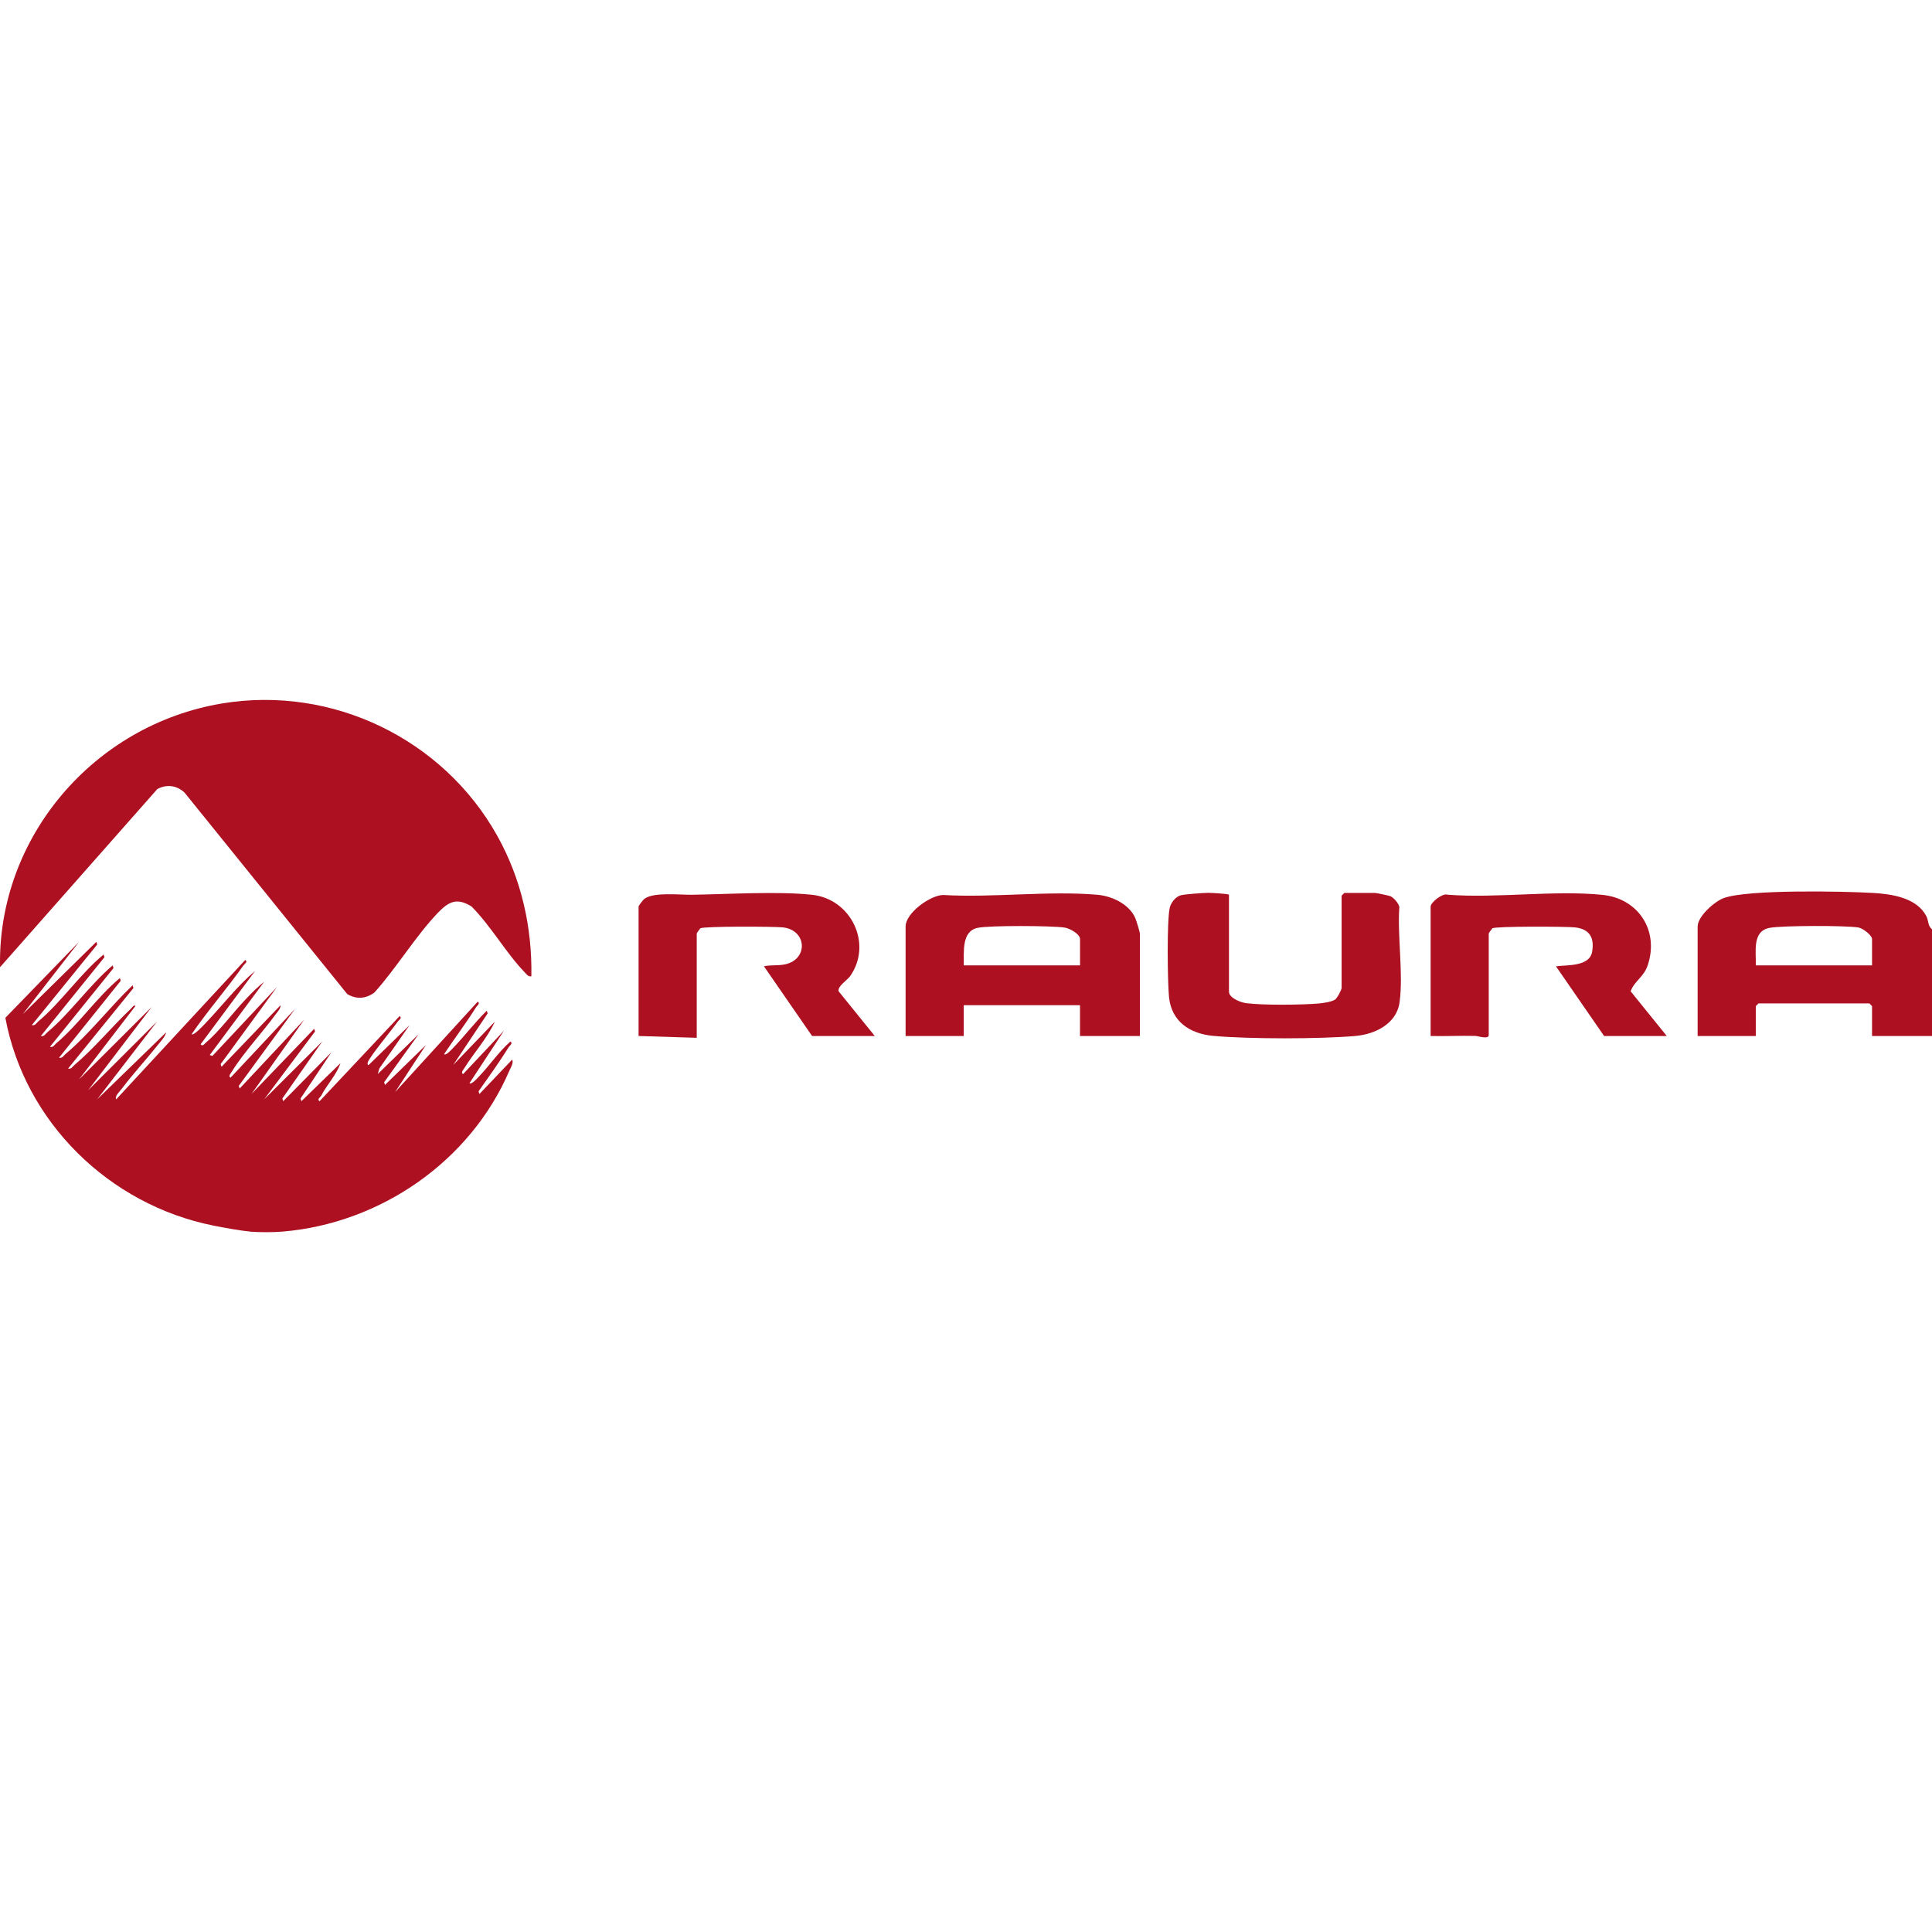
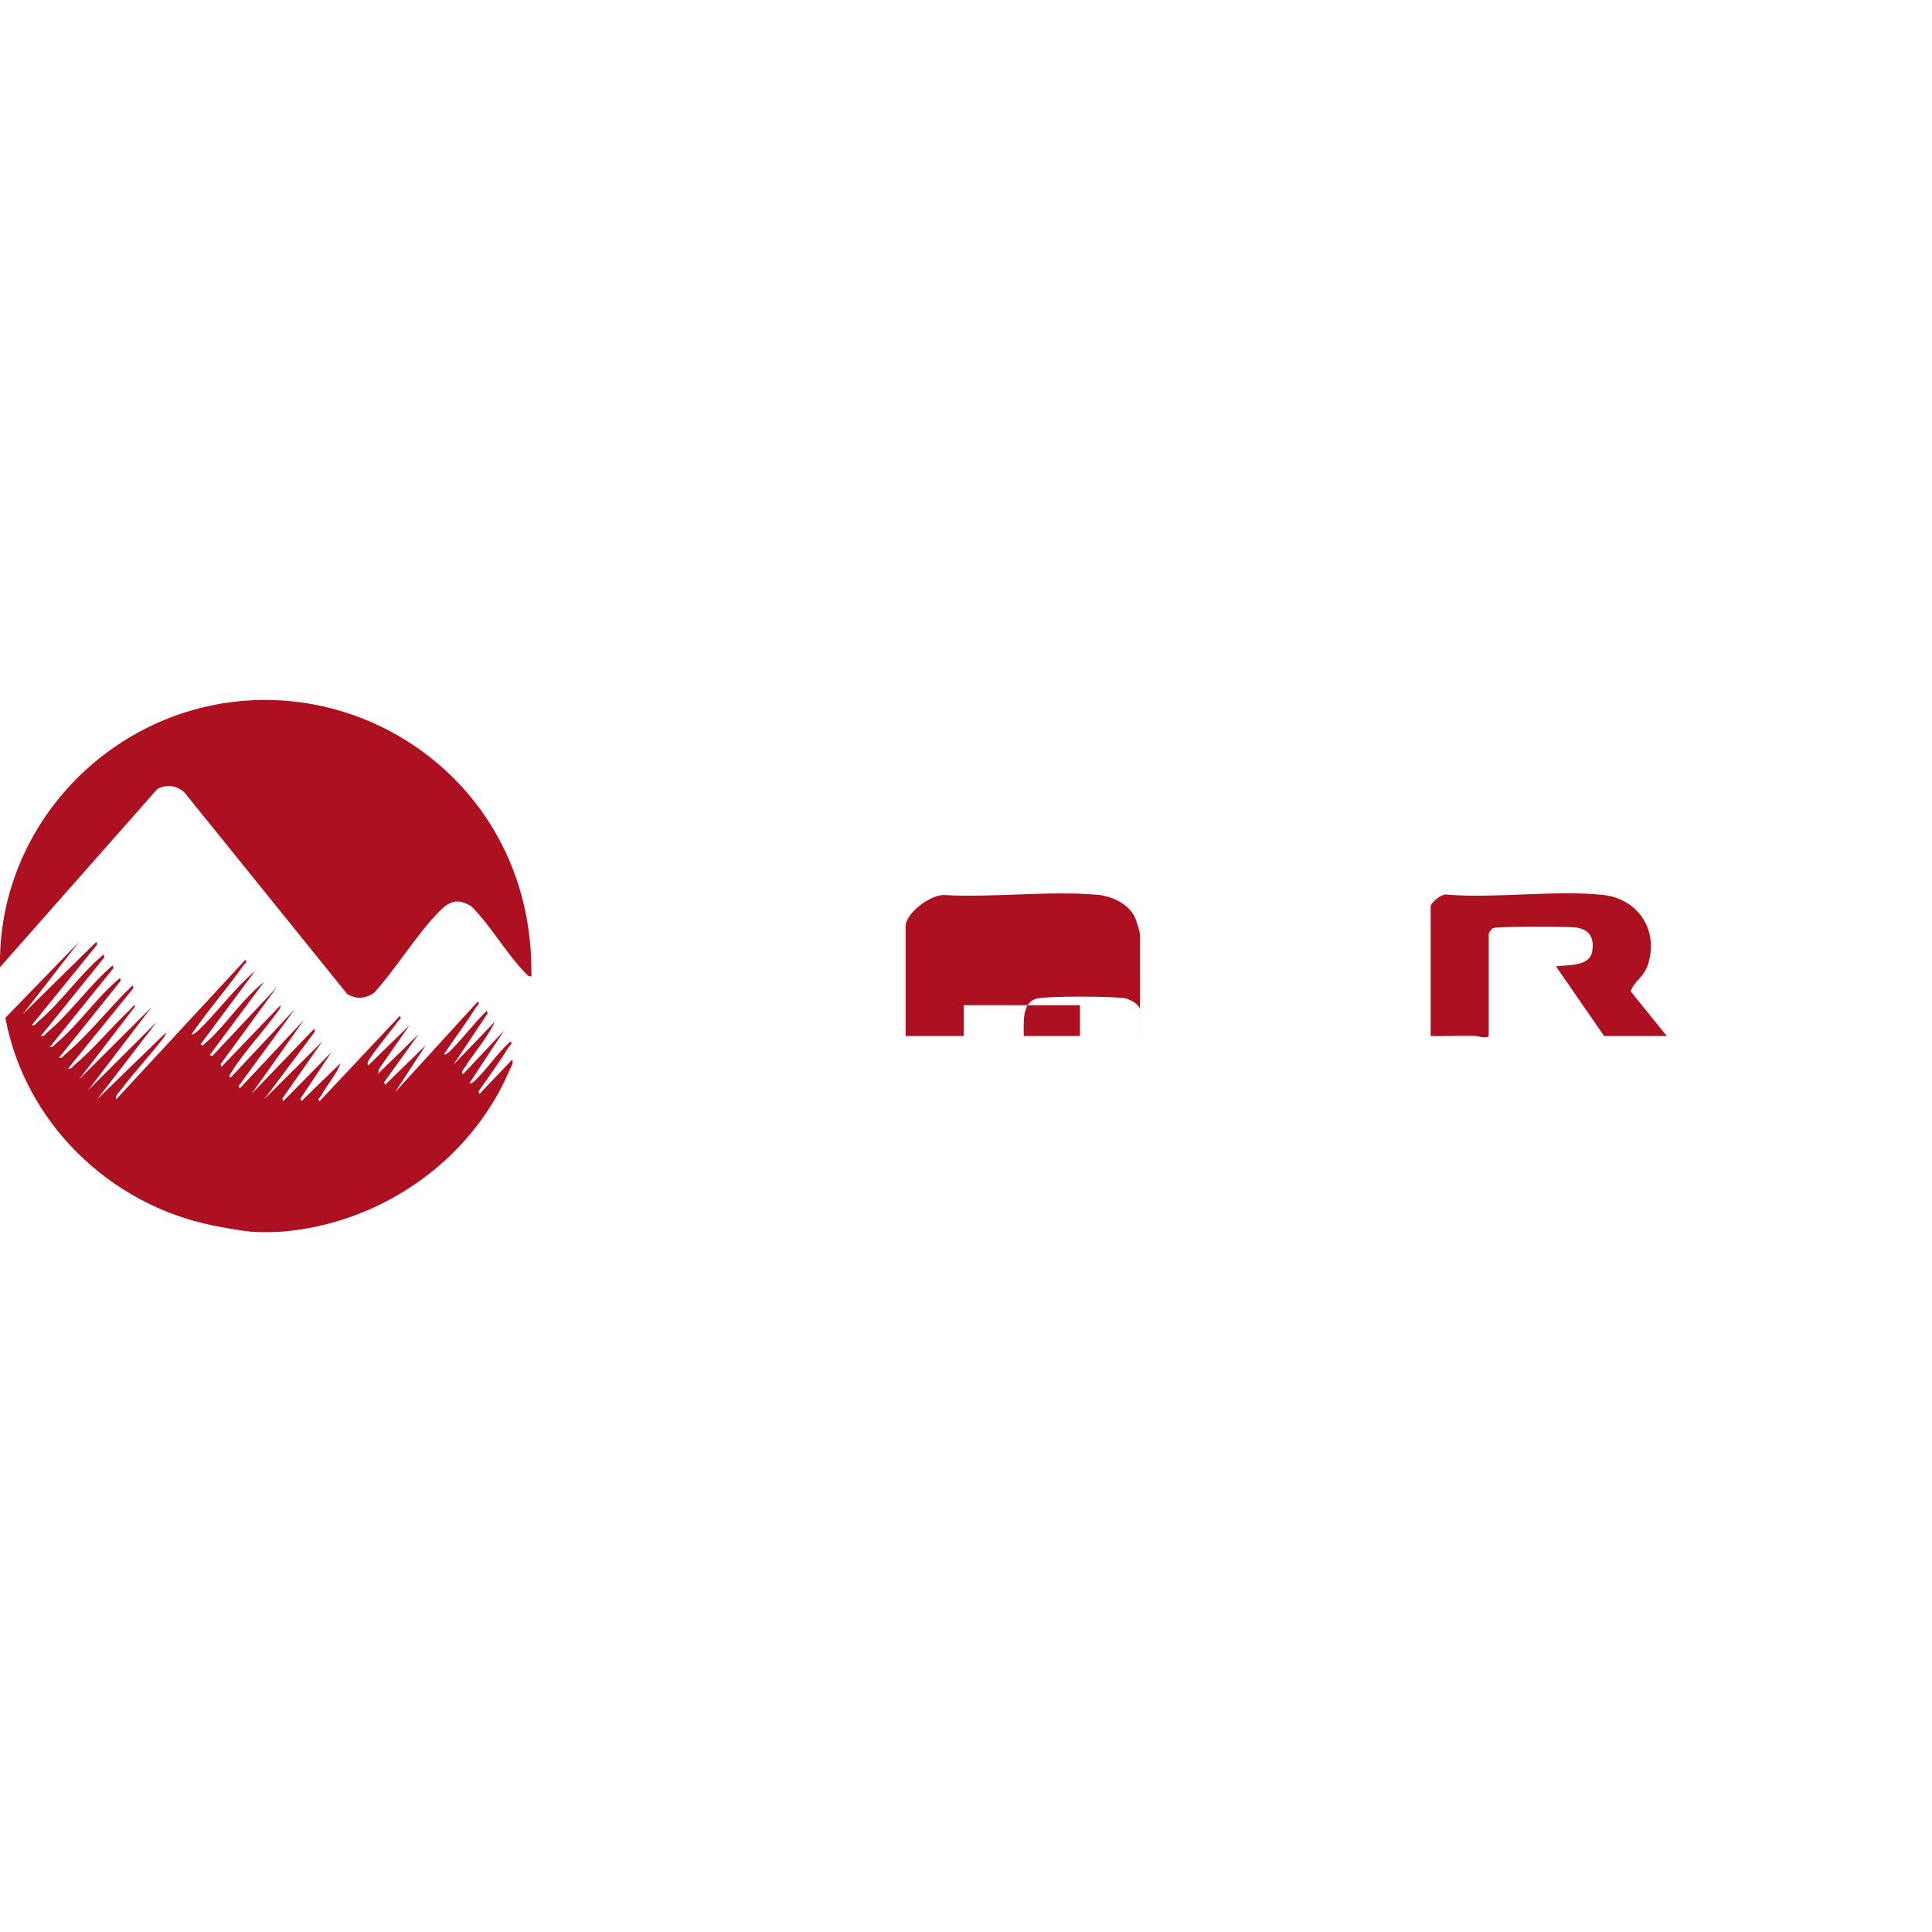
<svg xmlns="http://www.w3.org/2000/svg" id="Capa_1" data-name="Capa 1" viewBox="0 0 512 512">
  <defs>
    <style>
      .cls-1 {
        fill: #ad1121;
      }
    </style>
  </defs>
  <path class="cls-1" d="M66.21,326.36c-2.58-.21-7.07-1.05-9.73-1.58-27.56-5.55-49.91-27.39-55.06-55.05l19.53-20.13-14.92,19.18,19.5-19.18.23.71-17.33,21.35c.9.21,1.15-.5,1.69-.95,6.04-5.05,11.13-12.63,17.33-17.75l.23.71-16.85,20.87c.9.21,1.15-.5,1.69-.95,6.15-5.16,11.15-12.48,17.33-17.75l.23.71-16.85,20.87c.9.21,1.15-.5,1.69-.95,5.89-4.93,10.81-12.28,16.85-17.27l.23.71-16.36,20.39c.9.21,1.15-.5,1.69-.95,6.3-5.28,11.83-12.54,17.81-18.23l.23.71-17.33,21.35c.9.21,1.15-.5,1.69-.95,5.09-4.26,9.98-10.21,14.92-14.87.2-.19,1.01-1.33,1.21-.72l-14.92,19.42,19.25-19.19-16.84,22.07,18.28-18.23-15.88,20.63,18.28-17.75c-.31,1.25-1.59,2.55-2.41,3.59-3.03,3.82-6.41,7.43-9.33,11.33-.5.66-1.98,2-1.5,2.83l34.19-36.93c.81.5-.21,1.05-.48,1.44-4.37,6.22-9.44,11.95-13.72,18.22.54.53,3.4-2.61,3.86-3.1,4.32-4.54,8.18-9.62,12.98-13.68l-14.44,19.43c.48.78,1.06-.16,1.45-.48,3.47-2.9,7.32-8.13,10.57-11.53,1.51-1.58,3.11-3.19,4.82-4.54l-14.44,19.43.71.23,17.09-18.23-14.91,20.4.23.71,15.64-16.31c.06.9-.74,1.65-1.25,2.35-3.59,4.95-8.5,10.14-11.66,15.25-.25.41-1.03,1.24-.33,1.59l17.09-18.23-14.91,20.4.23.71,17.09-18.23-13.95,19.67,16.61-17.27.23.71-13.48,17.99,15.4-15.35-10.58,15.12.23.71,12.76-12.95-8.17,12.24.23.71,10.35-10.07c-1.09,3.16-3.55,5.62-5.09,8.59-.21.41-1.24,1.01-.44,1.48l21.19-22.54c.81.5-.21,1.05-.48,1.44-1.45,2.08-7.47,9.31-7.94,10.8-.08.24-.13.78.23.71l10.83-10.55-7.99,11.46-.43,1.49,10.83-10.55-9.14,12.72.23.71,10.83-10.55-8.17,12.47,21.9-23.98c.77.44-.18,1.08-.44,1.48-2.65,4.25-5.7,8.26-8.47,12.42.51.48,2.03-1.25,2.42-1.66,3.05-3.16,5.75-6.76,8.9-9.84l.23.71-9.14,13.68,11.06-11.51c-2.06,4.47-5.52,8.19-8.09,12.32-.26.41-1.03,1.24-.33,1.59l10.83-11.51-9.14,13.91c.51.48,2.03-1.25,2.42-1.66,2.89-2.99,5.27-6.59,8.41-9.36.77.44-.18,1.08-.44,1.48-2.5,4-5.27,7.86-7.99,11.71l.23.71,8.67-9.11c.47.82-.45,2.25-.79,3.05-10.31,23.89-34.1,40.37-60.11,42.53-2.41.2-6.26.2-8.67,0Z" />
-   <path class="cls-1" d="M512,246.25v28.3h-15.89v-7.92l-.72-.72h-29.37l-.72.72v7.92h-15.41v-29.02c0-2.67,4.45-6.62,6.89-7.52,6.31-2.34,31.75-1.83,39.58-1.37,4.98.29,11.52,1.24,14.11,6.09.64,1.2.4,2.66,1.51,3.53ZM496.11,255.84v-6.96c0-1.03-2.46-2.91-3.64-3.09-3.53-.55-19.99-.53-23.45.09-4.76.85-3.59,6.32-3.72,9.96h30.81Z" />
  <path class="cls-1" d="M140.83,258.72c-.84.17-1.19-.43-1.69-.95-4.99-5.14-9.03-12.37-14.18-17.54-3.91-2.46-6.11-1.25-8.93,1.69-5.93,6.19-11,14.68-16.83,21.13-2.3,1.66-4.72,1.82-7.17.4l-43.15-53.43c-2.09-1.9-4.67-2.24-7.18-.92L.01,256.32c-.69-34.44,24.91-64.28,58.87-69.9,29.2-4.83,58.56,9.42,72.88,35.04,6.39,11.44,9.27,24.15,9.06,37.26Z" />
-   <path class="cls-1" d="M302.1,274.55h-15.89v-8.16h-30.81v8.16h-15.41v-29.02c0-3.53,6.4-8.23,9.91-8.35,13.2.78,27.87-1.18,40.9-.06,3.92.34,8.5,2.5,10.09,6.25.26.61,1.2,3.67,1.2,4.08v27.1ZM286.22,255.84v-6.96c0-1.38-2.79-2.89-4.14-3.07-3.54-.5-19.69-.59-22.95.07-4.4.88-3.63,6.54-3.72,9.96h30.81Z" />
-   <path class="cls-1" d="M231.82,274.55h-16.61l-12.76-18.47c1.9-.43,3.76-.1,5.71-.54,6.08-1.39,5.67-9.05-.66-9.77-2.31-.26-20.97-.33-21.9.24-.25.31-.96,1.21-.96,1.44v27.58l-15.41-.48v-34.3c0-.23,1.1-1.65,1.42-1.94,2.24-1.99,9.48-1.14,12.77-1.19,9.38-.14,22.7-.97,31.79.01,10.39,1.12,16.09,13.03,10.08,21.56-.78,1.1-3.4,2.69-3.05,4.01l9.58,11.85Z" />
+   <path class="cls-1" d="M302.1,274.55h-15.89v-8.16h-30.81v8.16h-15.41v-29.02c0-3.53,6.4-8.23,9.91-8.35,13.2.78,27.87-1.18,40.9-.06,3.92.34,8.5,2.5,10.09,6.25.26.61,1.2,3.67,1.2,4.08v27.1Zv-6.96c0-1.38-2.79-2.89-4.14-3.07-3.54-.5-19.69-.59-22.95.07-4.4.88-3.63,6.54-3.72,9.96h30.81Z" />
  <path class="cls-1" d="M441.71,274.55h-16.61l-12.76-18.47c2.91-.39,8.92.13,9.59-3.86.63-3.72-.65-6.01-4.54-6.45-2.31-.26-20.97-.33-21.9.24-.25.31-.96,1.21-.96,1.44v26.86c0,1.21-2.83.24-3.59.22-3.93-.1-7.89.12-11.81.02v-34.3c0-1.06,3.13-3.67,4.55-3.14,13.13.99,28.02-1.25,40.94.03,9.6.95,15.13,9.54,12.03,18.69-1.09,3.2-3.55,4.15-4.51,6.88l9.58,11.85Z" />
-   <path class="cls-1" d="M325.69,237.13v25.67c0,1.69,3.16,2.89,4.63,3.06,4.6.56,14.51.47,19.22.07,1.14-.1,3.37-.43,4.27-1.03.57-.38,1.73-2.62,1.73-3.07v-24.47l.72-.72h8.18c.29,0,3.57.68,3.97.84.95.39,2.2,1.85,2.43,2.86-.55,7.86,1.1,17.65.06,25.28-.78,5.71-6.5,8.48-11.74,8.93-9.56.82-28.01.83-37.56-.02-6.24-.56-11.14-3.77-11.8-10.31-.39-3.86-.6-20.59.22-23.75.35-1.33,1.6-2.93,3.01-3.24,1.24-.27,5.65-.59,7.13-.62.59-.01,5.53.24,5.53.52Z" />
</svg>